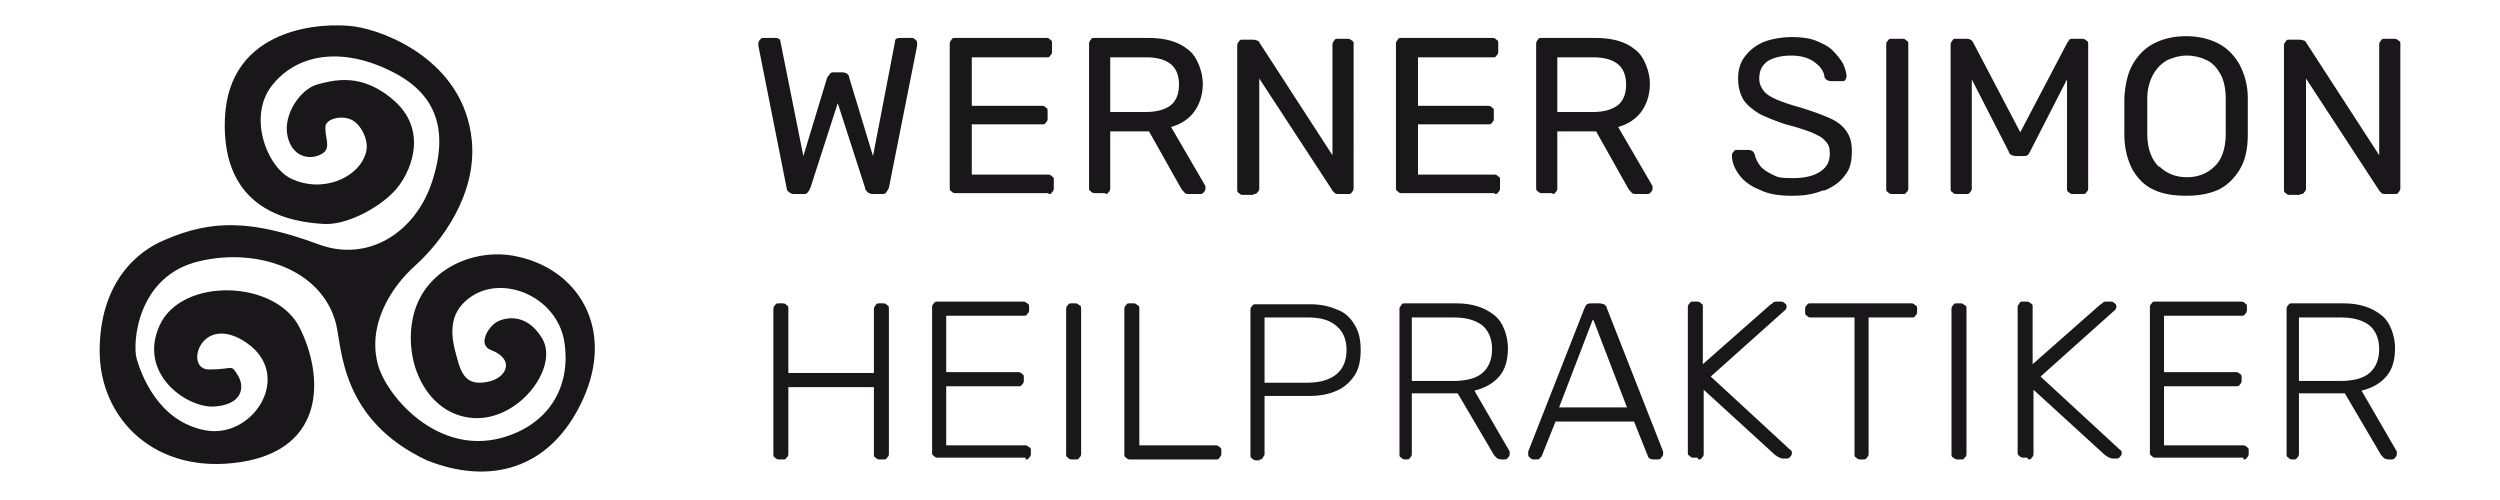
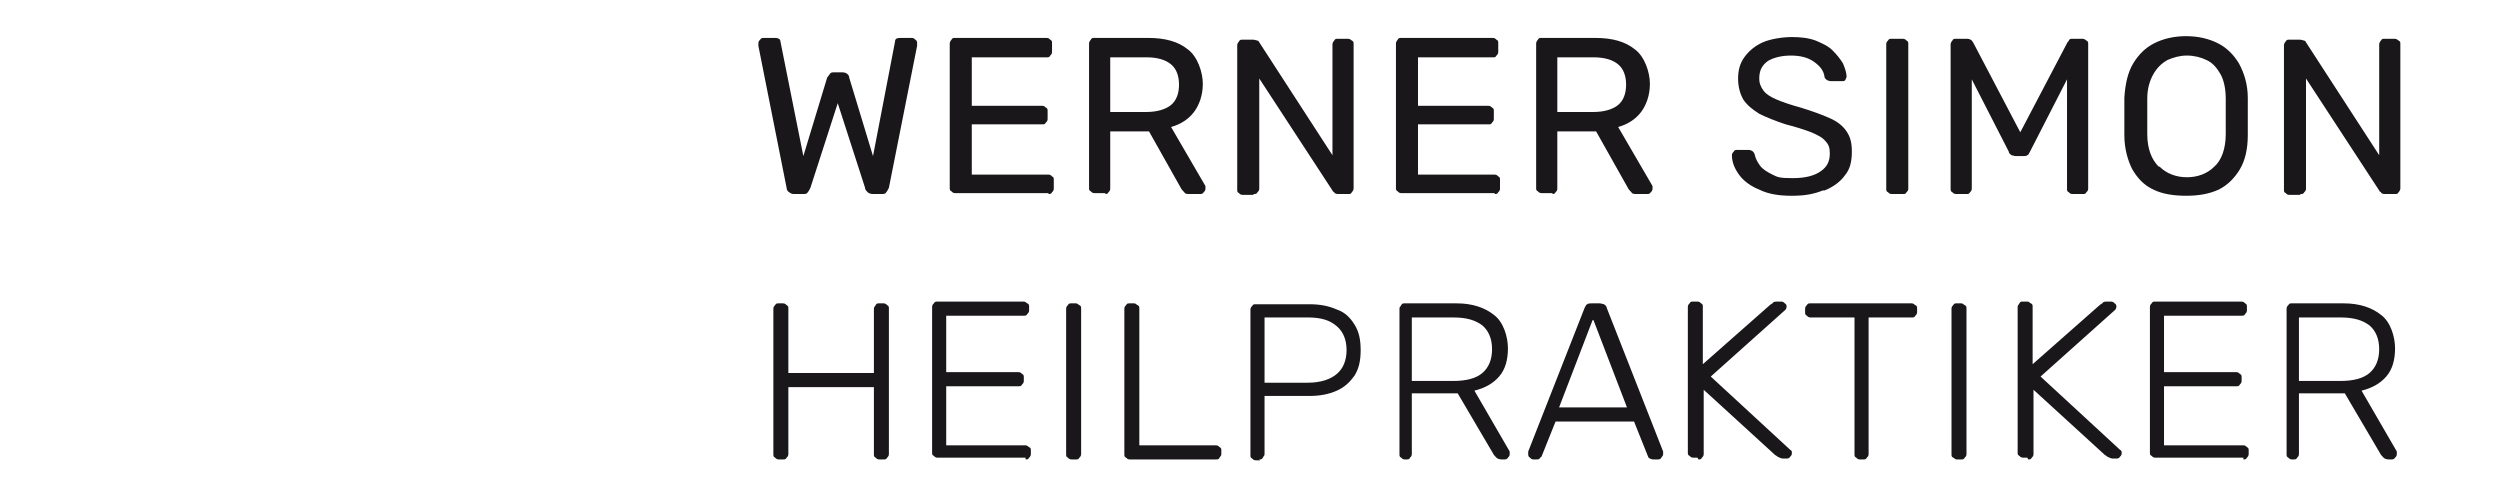
<svg xmlns="http://www.w3.org/2000/svg" id="Ebene_1" version="1.1" viewBox="0 0 283.5 56.7">
  <defs>
    <style>
      .st0 {
        fill: #1a171b;
      }
    </style>
  </defs>
-   <path class="st0" d="M36.9,14.6c0,1.2.7,2.3-.5,2.9-1.3.7-3.3.3-3.8-2.1-.5-2.4,1.4-5.2,3.3-5.8,1.9-.5,5.2-1.5,9,2,3.7,3.5,1.6,8.2-.2,10.1-1.8,1.9-5.3,3.8-7.9,3.7-3.7-.2-11.7-1.4-11.3-11.9.4-10.5,11.1-11,14.7-10.5,3.5.5,12.4,3.9,13.3,12.9.6,6.2-3.5,11.6-6.4,14.2-2.9,2.6-5.5,6.9-4.2,11.4,1.1,3.6,6.7,10,13.8,8.2,5.4-1.4,8.1-5.7,7.3-10.9-.8-5.2-7.1-7.8-10.8-5-2.4,1.8-2.1,4.3-1.4,6.7.6,2.4,1.4,3.2,3.5,2.8,2.1-.4,3.2-2.5.4-3.6-1.6-.6-.3-2.6.5-3.1.7-.5,3.4-1.4,5.3,1.8,1.9,3.3-2.7,9.4-7.9,9-5.2-.4-8-6.4-6.7-11.7,1.3-5.2,6.8-7.5,11.3-6.7,7.3,1.3,11.6,8.2,7.9,16.3-3.7,8.1-10.7,9.7-17.7,6.9-9.8-4.6-9.6-12.7-10.3-15.5-1.6-6.2-9-8.6-15.4-7.1-7.2,1.6-7.7,9.4-7.2,11.1.5,1.7,2.4,7.1,7.8,8.1,5.4,1,10-6.2,4.7-9.9-5.2-3.6-7.2,3-4.3,3s2.4-.7,3.3.7c.8,1.4.4,3.3-2.7,3.5-3.1.2-8.7-3.7-6.2-9.2,2.5-5.5,13.2-5.2,15.9.3,2.7,5.4,3,13.7-6.7,15.2-9.7,1.5-16-4.9-16-12.6s4.2-11.3,7.4-12.6c5.3-2.3,9.8-2.3,17.4.5,5.6,2.1,11-1.3,12.9-7.1,1.9-5.8.5-9.9-4.4-12.4-5.4-2.8-10.6-2.3-13.6,1.3-3,3.5-.8,9.3,1.9,10.7,3.6,1.8,7.8,0,8.6-2.9.4-1.4-.6-3.2-1.6-3.7-1.2-.6-3-.1-3,.8h0Z" />
  <path class="st0" d="M88.8,52.1c.2,0,.3,0,.4-.2.1-.1.2-.2.2-.4v-7.6h9.7v7.6c0,.2,0,.3.2.4.1.1.2.2.4.2h.5c.2,0,.3,0,.4-.2.1-.1.2-.2.2-.4v-16.5c0-.2,0-.3-.2-.4-.1-.1-.2-.2-.4-.2h-.5c-.2,0-.3,0-.4.2s-.2.2-.2.4v7.3h-9.7v-7.3c0-.2,0-.3-.2-.4-.1-.1-.2-.2-.4-.2h-.5c-.2,0-.3,0-.4.2-.1.1-.2.2-.2.4v16.5c0,.2,0,.3.2.4.1.1.2.2.4.2h.5ZM116.3,52.1c.2,0,.3,0,.4-.2.1-.1.2-.2.2-.4v-.4c0-.2,0-.3-.2-.4s-.2-.2-.4-.2h-9v-6.7h8.2c.2,0,.3,0,.4-.2.1-.1.2-.2.2-.4v-.4c0-.2,0-.3-.2-.4-.1-.1-.2-.2-.4-.2h-8.2v-6.4h8.8c.2,0,.3,0,.4-.2.1-.1.2-.2.2-.4v-.4c0-.2,0-.3-.2-.4s-.2-.2-.4-.2h-9.8c-.2,0-.3,0-.4.2-.1.1-.2.2-.2.4v16.5c0,.2,0,.3.2.4.1.1.2.2.4.2h10ZM122,52.1c.2,0,.3,0,.4-.2.1-.1.2-.2.2-.4v-16.5c0-.2,0-.3-.2-.4s-.2-.2-.4-.2h-.5c-.2,0-.3,0-.4.2-.1.1-.2.2-.2.4v16.5c0,.2,0,.3.2.4.1.1.2.2.4.2h.5ZM137.9,52.1c.2,0,.3,0,.4-.2s.2-.2.2-.4v-.4c0-.2,0-.3-.2-.4-.1-.1-.2-.2-.4-.2h-8.7v-15.5c0-.2,0-.3-.2-.4s-.2-.2-.4-.2h-.5c-.2,0-.3,0-.4.2-.1.1-.2.2-.2.4v16.5c0,.2,0,.3.2.4.1.1.2.2.4.2h9.7ZM142.8,52.1c.2,0,.3,0,.4-.2s.2-.2.2-.4v-6.6h5.1c1.2,0,2.2-.2,3.1-.6.9-.4,1.5-1,2-1.7.5-.8.7-1.7.7-2.9s-.2-2.1-.7-2.9c-.5-.8-1.1-1.4-2-1.7-.9-.4-1.9-.6-3.1-.6h-6.1c-.2,0-.3,0-.4.2-.1.1-.2.2-.2.4v16.5c0,.2,0,.3.2.4.1.1.2.2.4.2h.5ZM143.4,36h4.9c1.5,0,2.5.3,3.3,1,.7.6,1.1,1.5,1.1,2.7s-.4,2.1-1.1,2.7c-.7.6-1.8,1-3.3,1h-4.9v-7.4h0ZM159.5,52.1c.2,0,.3,0,.4-.2.1-.1.2-.2.2-.4v-6.9h5.2l4,6.8c.1.2.2.3.4.5.1.1.3.2.6.2h.3c.1,0,.3,0,.4-.2.1-.1.2-.2.2-.4s0-.2,0-.3l-4-6.9c1.2-.3,2.1-.8,2.8-1.6.7-.8,1-1.9,1-3.2s-.5-3-1.6-3.8c-1-.8-2.4-1.3-4.2-1.3h-5.9c-.2,0-.3,0-.4.2s-.2.2-.2.4v16.5c0,.2,0,.3.2.4.1.1.2.2.4.2h.5ZM160.1,36h4.7c1.5,0,2.5.3,3.3.9.7.6,1.1,1.5,1.1,2.7s-.4,2.1-1.1,2.7c-.7.6-1.8.9-3.3.9h-4.7v-7.1h0ZM174.2,52.1c.2,0,.3,0,.4-.1,0,0,.1-.2.2-.2l1.6-4h8.9l1.6,4c0,0,0,.1.2.2,0,0,.2.1.4.1h.5c.1,0,.3,0,.4-.2s.2-.2.2-.4,0-.2,0-.3l-6.4-16.3c0-.2-.2-.3-.3-.4-.1,0-.3-.1-.5-.1h-.9c-.2,0-.4,0-.5.1-.1,0-.2.2-.3.4l-6.4,16.3c0,.1,0,.2,0,.3,0,.1,0,.3.2.4.1.1.2.2.4.2h.5ZM180.7,36.3l3.8,9.9h-7.7l3.8-9.9h0ZM192.6,52.1c.2,0,.3,0,.4-.2.1-.1.2-.2.2-.4v-7.3l8.1,7.4c0,0,.2.1.3.2.2.1.4.2.6.2h.4c.1,0,.3,0,.4-.2.1-.1.2-.2.2-.4s0-.3-.2-.4l-9-8.3,8.5-7.6c0,0,.1-.2.1-.3s0-.3-.2-.4c-.1-.1-.2-.2-.4-.2h-.4c-.3,0-.5,0-.6.2-.2.1-.3.2-.3.2l-7.6,6.7v-6.5c0-.2,0-.3-.2-.4-.1-.1-.2-.2-.4-.2h-.5c-.2,0-.3,0-.4.2-.1.1-.2.2-.2.4v16.5c0,.2,0,.3.2.4.1.1.2.2.4.2h.5ZM211.3,52.1c.2,0,.3,0,.4-.2.1-.1.2-.2.2-.4v-15.5h4.9c.2,0,.3,0,.4-.2.1-.1.2-.2.2-.4v-.4c0-.2,0-.3-.2-.4s-.2-.2-.4-.2h-11.5c-.2,0-.3,0-.4.2-.1.1-.2.2-.2.4v.4c0,.2,0,.3.2.4.1.1.2.2.4.2h5v15.5c0,.2,0,.3.2.4.1.1.2.2.4.2h.5ZM222.4,52.1c.2,0,.3,0,.4-.2.1-.1.2-.2.2-.4v-16.5c0-.2,0-.3-.2-.4s-.2-.2-.4-.2h-.5c-.2,0-.3,0-.4.2-.1.1-.2.2-.2.4v16.5c0,.2,0,.3.2.4s.2.2.4.2h.5ZM230,52.1c.2,0,.3,0,.4-.2.1-.1.2-.2.2-.4v-7.3l8.1,7.4c0,0,.2.1.3.2.2.1.4.2.6.2h.4c.1,0,.3,0,.4-.2.1-.1.2-.2.2-.4s0-.3-.2-.4l-9-8.3,8.5-7.6c0,0,.1-.2.1-.3s0-.3-.2-.4c-.1-.1-.2-.2-.4-.2h-.4c-.3,0-.5,0-.6.2-.2.1-.3.2-.3.2l-7.6,6.7v-6.5c0-.2,0-.3-.2-.4s-.2-.2-.4-.2h-.5c-.2,0-.3,0-.4.2s-.2.2-.2.4v16.5c0,.2,0,.3.2.4.1.1.2.2.4.2h.5ZM254.4,52.1c.2,0,.3,0,.4-.2.1-.1.2-.2.2-.4v-.4c0-.2,0-.3-.2-.4-.1-.1-.2-.2-.4-.2h-9v-6.7h8.2c.2,0,.3,0,.4-.2.1-.1.2-.2.2-.4v-.4c0-.2,0-.3-.2-.4-.1-.1-.2-.2-.4-.2h-8.2v-6.4h8.8c.2,0,.3,0,.4-.2.1-.1.2-.2.2-.4v-.4c0-.2,0-.3-.2-.4-.1-.1-.2-.2-.4-.2h-9.8c-.2,0-.3,0-.4.2-.1.1-.2.2-.2.4v16.5c0,.2,0,.3.2.4.1.1.2.2.4.2h10ZM260.1,52.1c.2,0,.3,0,.4-.2.1-.1.2-.2.2-.4v-6.9h5.2l4,6.8c.1.2.2.3.4.5.1.1.3.2.6.2h.3c.1,0,.3,0,.4-.2.1-.1.2-.2.2-.4s0-.2,0-.3l-4-6.9c1.2-.3,2.1-.8,2.8-1.6.7-.8,1-1.9,1-3.2s-.5-3-1.6-3.8c-1-.8-2.4-1.3-4.2-1.3h-5.9c-.2,0-.3,0-.4.2-.1.1-.2.2-.2.4v16.5c0,.2,0,.3.2.4.1.1.2.2.4.2h.5ZM260.7,36h4.7c1.5,0,2.5.3,3.3.9.7.6,1.1,1.5,1.1,2.7s-.4,2.1-1.1,2.7c-.7.6-1.8.9-3.3.9h-4.7v-7.1h0Z" />
-   <path class="st0" d="M91.1,22c.2,0,.4,0,.5-.2.1-.1.2-.3.3-.5l3.1-9.6,3.1,9.6c0,.2.1.3.3.5.1.1.3.2.6.2h1c.2,0,.4,0,.5-.2.1-.1.2-.3.3-.5l3.2-16.1c0,0,0-.1,0-.2,0,0,0,0,0-.1,0-.1,0-.3-.2-.4-.1-.1-.2-.2-.4-.2h-1.3c-.4,0-.6.1-.6.4l-2.5,13-2.7-8.9c0-.2-.1-.3-.2-.4-.1-.1-.3-.2-.6-.2h-.9c-.2,0-.4,0-.5.2-.1.1-.2.3-.3.4l-2.7,8.9-2.6-13c0-.3-.3-.4-.6-.4h-1.3c-.1,0-.3,0-.4.2-.1.1-.2.2-.2.4h0c0,.2,0,.2,0,.3l3.2,16.1c0,.2.1.4.3.5.1.1.3.2.5.2h1ZM118.9,22c.2,0,.3,0,.4-.2.1-.1.2-.2.2-.4v-1c0-.2,0-.3-.2-.4-.1-.1-.2-.2-.4-.2h-8.7v-5.7h8c.2,0,.3,0,.4-.2.1-.1.2-.2.2-.4v-.9c0-.2,0-.3-.2-.4-.1-.1-.2-.2-.4-.2h-8v-5.5h8.5c.2,0,.3,0,.4-.2.1-.1.2-.2.2-.4v-1c0-.2,0-.3-.2-.4-.1-.1-.2-.2-.4-.2h-10.4c-.2,0-.3,0-.4.2-.1.1-.2.3-.2.4v16.4c0,.2,0,.3.2.4.1.1.2.2.4.2h10.6ZM125.3,22c.2,0,.3,0,.4-.2.1-.1.2-.2.2-.4v-6.5h4.4l3.6,6.4c.1.2.2.3.4.5.1.2.3.2.6.2h1.2c.1,0,.3,0,.4-.2.1-.1.2-.2.2-.4s0-.2,0-.3l-3.9-6.7c1.1-.3,2-.9,2.6-1.7.6-.8,1-1.9,1-3.2s-.6-3.1-1.7-3.9c-1.1-.9-2.6-1.3-4.5-1.3h-6.1c-.2,0-.3,0-.4.2-.1.1-.2.3-.2.4v16.4c0,.2,0,.3.2.4.1.1.2.2.4.2h1.3ZM125.9,6.5h4.1c1.3,0,2.2.3,2.8.8.6.5.9,1.3.9,2.3s-.3,1.8-.9,2.3c-.6.5-1.6.8-2.8.8h-4.1v-6.3h0ZM142.2,22c.2,0,.3,0,.4-.2.1-.1.2-.2.2-.4v-12.5l8.3,12.7s0,.1.2.2c0,.1.2.2.4.2h1.2c.2,0,.3,0,.4-.2.1-.1.2-.3.2-.4V5c0-.2,0-.3-.2-.4-.1-.1-.3-.2-.4-.2h-1.2c-.2,0-.3,0-.4.2-.1.1-.2.3-.2.4v12.6l-8.3-12.8c0,0,0-.1-.2-.2-.1,0-.3-.1-.5-.1h-1.2c-.2,0-.3,0-.4.2-.1.1-.2.3-.2.4v16.4c0,.2,0,.3.2.4.1.1.2.2.4.2h1.2ZM169.5,22c.2,0,.3,0,.4-.2.1-.1.2-.2.2-.4v-1c0-.2,0-.3-.2-.4-.1-.1-.2-.2-.4-.2h-8.7v-5.7h8c.2,0,.3,0,.4-.2.1-.1.2-.2.2-.4v-.9c0-.2,0-.3-.2-.4-.1-.1-.2-.2-.4-.2h-8v-5.5h8.5c.2,0,.3,0,.4-.2.1-.1.2-.2.2-.4v-1c0-.2,0-.3-.2-.4-.1-.1-.2-.2-.4-.2h-10.4c-.2,0-.3,0-.4.2-.1.1-.2.3-.2.4v16.4c0,.2,0,.3.2.4.1.1.2.2.4.2h10.6ZM176,22c.2,0,.3,0,.4-.2.1-.1.2-.2.2-.4v-6.5h4.4l3.6,6.4c.1.2.2.3.4.5.1.2.3.2.6.2h1.2c.1,0,.3,0,.4-.2.1-.1.2-.2.2-.4s0-.2,0-.3l-3.9-6.7c1.1-.3,2-.9,2.6-1.7.6-.8,1-1.9,1-3.2s-.6-3.1-1.7-3.9c-1.1-.9-2.6-1.3-4.5-1.3h-6.1c-.2,0-.3,0-.4.2-.1.1-.2.3-.2.4v16.4c0,.2,0,.3.2.4.1.1.2.2.4.2h1.3ZM176.6,6.5h4.1c1.3,0,2.2.3,2.8.8.6.5.9,1.3.9,2.3s-.3,1.8-.9,2.3c-.6.5-1.6.8-2.8.8h-4.1v-6.3h0ZM206.9,21.6c1-.4,1.8-1,2.3-1.7.6-.7.8-1.6.8-2.7s-.2-1.7-.6-2.3c-.4-.6-1-1.1-1.9-1.5-.9-.4-2-.8-3.3-1.2-1.1-.3-2-.6-2.7-.9-.7-.3-1.2-.6-1.5-1-.3-.4-.5-.8-.5-1.4,0-.9.3-1.5,1-2,.7-.4,1.6-.6,2.6-.6s1.9.2,2.6.7c.7.5,1.1,1,1.2,1.7,0,.2.2.3.3.4.1,0,.2.1.4.1h1.3c.2,0,.3,0,.4-.2,0-.1.1-.2.1-.3,0-.5-.2-1-.4-1.5-.3-.5-.7-1-1.2-1.5-.5-.5-1.2-.8-1.9-1.1-.8-.3-1.7-.4-2.7-.4s-2.4.2-3.3.6c-.9.4-1.6,1-2.1,1.7-.5.7-.7,1.5-.7,2.4s.2,1.7.6,2.4c.4.6,1,1.1,1.8,1.6.8.4,1.8.8,3,1.2,1.2.3,2.1.6,2.9.9.7.3,1.3.6,1.6,1,.4.4.5.8.5,1.4,0,.9-.3,1.5-1,2-.7.5-1.7.8-3.2.8s-1.7-.1-2.3-.4c-.6-.3-1.1-.6-1.4-1-.3-.4-.5-.8-.6-1.2,0-.1-.1-.3-.2-.4-.1-.1-.3-.2-.5-.2h-1.3c-.2,0-.3,0-.4.2-.1.1-.2.2-.2.4,0,.8.3,1.5.8,2.2.5.7,1.3,1.3,2.3,1.7,1,.5,2.2.7,3.7.7s2.5-.2,3.5-.6h0ZM215.8,22c.2,0,.3,0,.4-.2.1-.1.2-.2.2-.4V5c0-.2,0-.3-.2-.4-.1-.1-.2-.2-.4-.2h-1.3c-.2,0-.3,0-.4.2-.1.1-.2.2-.2.4v16.4c0,.2,0,.3.2.4.1.1.2.2.4.2h1.3ZM223,22c.2,0,.3,0,.4-.2.1-.1.2-.2.2-.4v-12.4l4.2,8.2c0,.2.2.3.3.4.1,0,.3.1.5.1h.8c.2,0,.4,0,.5-.1.1,0,.2-.2.3-.4l4.2-8.2v12.4c0,.2,0,.3.2.4.1.1.2.2.4.2h1.2c.2,0,.3,0,.4-.2.1-.1.2-.2.2-.4V5c0-.2,0-.3-.2-.4-.1-.1-.3-.2-.4-.2h-1.2c-.2,0-.3,0-.4.2,0,.1-.2.2-.2.3l-5.3,10.1-5.3-10.1c0,0-.1-.2-.2-.3-.1-.1-.3-.2-.5-.2h-1.3c-.2,0-.3,0-.4.2-.1.1-.2.3-.2.4v16.4c0,.2,0,.3.2.4.1.1.2.2.4.2h1.2ZM251.6,21.5c1-.5,1.8-1.3,2.4-2.3.6-1,.9-2.3.9-3.9,0-.7,0-1.4,0-2.1s0-1.4,0-2.1c0-1.5-.4-2.8-1-3.9-.6-1-1.4-1.8-2.4-2.3-1-.5-2.2-.8-3.6-.8s-2.6.3-3.6.8c-1,.5-1.8,1.3-2.4,2.3-.6,1-.9,2.3-1,3.9,0,.7,0,1.4,0,2.1s0,1.4,0,2.1c0,1.6.4,2.9.9,3.9.6,1,1.3,1.8,2.4,2.3,1,.5,2.3.7,3.7.7s2.6-.2,3.7-.7h0ZM244.8,18.9c-.8-.8-1.3-2-1.3-3.7,0-.8,0-1.4,0-2s0-1.3,0-2c0-1.2.3-2.1.7-2.8.4-.7.9-1.2,1.6-1.6.7-.3,1.4-.5,2.2-.5s1.6.2,2.2.5c.7.3,1.2.9,1.6,1.6.4.7.6,1.7.6,2.8,0,.7,0,1.4,0,2s0,1.3,0,2c0,1.7-.5,3-1.3,3.7-.8.8-1.9,1.2-3.1,1.2s-2.3-.4-3.1-1.2h0ZM260.9,22c.2,0,.3,0,.4-.2.1-.1.2-.2.2-.4v-12.5l8.3,12.7s0,.1.2.2c0,.1.2.2.4.2h1.2c.2,0,.3,0,.4-.2.1-.1.2-.3.2-.4V5c0-.2,0-.3-.2-.4-.1-.1-.3-.2-.4-.2h-1.2c-.2,0-.3,0-.4.2-.1.1-.2.3-.2.4v12.6l-8.3-12.8c0,0,0-.1-.2-.2-.1,0-.3-.1-.5-.1h-1.2c-.2,0-.3,0-.4.2-.1.1-.2.3-.2.4v16.4c0,.2,0,.3.2.4.1.1.2.2.4.2h1.2Z" />
+   <path class="st0" d="M91.1,22c.2,0,.4,0,.5-.2.1-.1.2-.3.3-.5l3.1-9.6,3.1,9.6c0,.2.1.3.3.5.1.1.3.2.6.2h1c.2,0,.4,0,.5-.2.1-.1.2-.3.3-.5l3.2-16.1c0,0,0-.1,0-.2,0,0,0,0,0-.1,0-.1,0-.3-.2-.4-.1-.1-.2-.2-.4-.2h-1.3c-.4,0-.6.1-.6.4l-2.5,13-2.7-8.9c0-.2-.1-.3-.2-.4-.1-.1-.3-.2-.6-.2h-.9c-.2,0-.4,0-.5.2-.1.1-.2.3-.3.4l-2.7,8.9-2.6-13c0-.3-.3-.4-.6-.4h-1.3c-.1,0-.3,0-.4.2-.1.1-.2.2-.2.4h0c0,.2,0,.2,0,.3l3.2,16.1c0,.2.1.4.3.5.1.1.3.2.5.2ZM118.9,22c.2,0,.3,0,.4-.2.1-.1.2-.2.2-.4v-1c0-.2,0-.3-.2-.4-.1-.1-.2-.2-.4-.2h-8.7v-5.7h8c.2,0,.3,0,.4-.2.1-.1.2-.2.2-.4v-.9c0-.2,0-.3-.2-.4-.1-.1-.2-.2-.4-.2h-8v-5.5h8.5c.2,0,.3,0,.4-.2.1-.1.2-.2.2-.4v-1c0-.2,0-.3-.2-.4-.1-.1-.2-.2-.4-.2h-10.4c-.2,0-.3,0-.4.2-.1.1-.2.3-.2.4v16.4c0,.2,0,.3.2.4.1.1.2.2.4.2h10.6ZM125.3,22c.2,0,.3,0,.4-.2.1-.1.2-.2.2-.4v-6.5h4.4l3.6,6.4c.1.2.2.3.4.5.1.2.3.2.6.2h1.2c.1,0,.3,0,.4-.2.1-.1.2-.2.2-.4s0-.2,0-.3l-3.9-6.7c1.1-.3,2-.9,2.6-1.7.6-.8,1-1.9,1-3.2s-.6-3.1-1.7-3.9c-1.1-.9-2.6-1.3-4.5-1.3h-6.1c-.2,0-.3,0-.4.2-.1.1-.2.3-.2.4v16.4c0,.2,0,.3.2.4.1.1.2.2.4.2h1.3ZM125.9,6.5h4.1c1.3,0,2.2.3,2.8.8.6.5.9,1.3.9,2.3s-.3,1.8-.9,2.3c-.6.5-1.6.8-2.8.8h-4.1v-6.3h0ZM142.2,22c.2,0,.3,0,.4-.2.1-.1.2-.2.2-.4v-12.5l8.3,12.7s0,.1.2.2c0,.1.2.2.4.2h1.2c.2,0,.3,0,.4-.2.1-.1.2-.3.2-.4V5c0-.2,0-.3-.2-.4-.1-.1-.3-.2-.4-.2h-1.2c-.2,0-.3,0-.4.2-.1.1-.2.3-.2.4v12.6l-8.3-12.8c0,0,0-.1-.2-.2-.1,0-.3-.1-.5-.1h-1.2c-.2,0-.3,0-.4.2-.1.1-.2.3-.2.4v16.4c0,.2,0,.3.2.4.1.1.2.2.4.2h1.2ZM169.5,22c.2,0,.3,0,.4-.2.1-.1.2-.2.2-.4v-1c0-.2,0-.3-.2-.4-.1-.1-.2-.2-.4-.2h-8.7v-5.7h8c.2,0,.3,0,.4-.2.1-.1.2-.2.2-.4v-.9c0-.2,0-.3-.2-.4-.1-.1-.2-.2-.4-.2h-8v-5.5h8.5c.2,0,.3,0,.4-.2.1-.1.2-.2.2-.4v-1c0-.2,0-.3-.2-.4-.1-.1-.2-.2-.4-.2h-10.4c-.2,0-.3,0-.4.2-.1.1-.2.3-.2.4v16.4c0,.2,0,.3.2.4.1.1.2.2.4.2h10.6ZM176,22c.2,0,.3,0,.4-.2.1-.1.2-.2.2-.4v-6.5h4.4l3.6,6.4c.1.2.2.3.4.5.1.2.3.2.6.2h1.2c.1,0,.3,0,.4-.2.1-.1.2-.2.2-.4s0-.2,0-.3l-3.9-6.7c1.1-.3,2-.9,2.6-1.7.6-.8,1-1.9,1-3.2s-.6-3.1-1.7-3.9c-1.1-.9-2.6-1.3-4.5-1.3h-6.1c-.2,0-.3,0-.4.2-.1.1-.2.3-.2.4v16.4c0,.2,0,.3.2.4.1.1.2.2.4.2h1.3ZM176.6,6.5h4.1c1.3,0,2.2.3,2.8.8.6.5.9,1.3.9,2.3s-.3,1.8-.9,2.3c-.6.5-1.6.8-2.8.8h-4.1v-6.3h0ZM206.9,21.6c1-.4,1.8-1,2.3-1.7.6-.7.8-1.6.8-2.7s-.2-1.7-.6-2.3c-.4-.6-1-1.1-1.9-1.5-.9-.4-2-.8-3.3-1.2-1.1-.3-2-.6-2.7-.9-.7-.3-1.2-.6-1.5-1-.3-.4-.5-.8-.5-1.4,0-.9.3-1.5,1-2,.7-.4,1.6-.6,2.6-.6s1.9.2,2.6.7c.7.5,1.1,1,1.2,1.7,0,.2.2.3.3.4.1,0,.2.1.4.1h1.3c.2,0,.3,0,.4-.2,0-.1.1-.2.1-.3,0-.5-.2-1-.4-1.5-.3-.5-.7-1-1.2-1.5-.5-.5-1.2-.8-1.9-1.1-.8-.3-1.7-.4-2.7-.4s-2.4.2-3.3.6c-.9.4-1.6,1-2.1,1.7-.5.7-.7,1.5-.7,2.4s.2,1.7.6,2.4c.4.6,1,1.1,1.8,1.6.8.4,1.8.8,3,1.2,1.2.3,2.1.6,2.9.9.7.3,1.3.6,1.6,1,.4.4.5.8.5,1.4,0,.9-.3,1.5-1,2-.7.5-1.7.8-3.2.8s-1.7-.1-2.3-.4c-.6-.3-1.1-.6-1.4-1-.3-.4-.5-.8-.6-1.2,0-.1-.1-.3-.2-.4-.1-.1-.3-.2-.5-.2h-1.3c-.2,0-.3,0-.4.2-.1.1-.2.2-.2.4,0,.8.3,1.5.8,2.2.5.7,1.3,1.3,2.3,1.7,1,.5,2.2.7,3.7.7s2.5-.2,3.5-.6h0ZM215.8,22c.2,0,.3,0,.4-.2.1-.1.2-.2.2-.4V5c0-.2,0-.3-.2-.4-.1-.1-.2-.2-.4-.2h-1.3c-.2,0-.3,0-.4.2-.1.1-.2.2-.2.4v16.4c0,.2,0,.3.2.4.1.1.2.2.4.2h1.3ZM223,22c.2,0,.3,0,.4-.2.1-.1.2-.2.2-.4v-12.4l4.2,8.2c0,.2.2.3.3.4.1,0,.3.1.5.1h.8c.2,0,.4,0,.5-.1.1,0,.2-.2.3-.4l4.2-8.2v12.4c0,.2,0,.3.2.4.1.1.2.2.4.2h1.2c.2,0,.3,0,.4-.2.1-.1.2-.2.2-.4V5c0-.2,0-.3-.2-.4-.1-.1-.3-.2-.4-.2h-1.2c-.2,0-.3,0-.4.2,0,.1-.2.2-.2.3l-5.3,10.1-5.3-10.1c0,0-.1-.2-.2-.3-.1-.1-.3-.2-.5-.2h-1.3c-.2,0-.3,0-.4.2-.1.1-.2.3-.2.4v16.4c0,.2,0,.3.2.4.1.1.2.2.4.2h1.2ZM251.6,21.5c1-.5,1.8-1.3,2.4-2.3.6-1,.9-2.3.9-3.9,0-.7,0-1.4,0-2.1s0-1.4,0-2.1c0-1.5-.4-2.8-1-3.9-.6-1-1.4-1.8-2.4-2.3-1-.5-2.2-.8-3.6-.8s-2.6.3-3.6.8c-1,.5-1.8,1.3-2.4,2.3-.6,1-.9,2.3-1,3.9,0,.7,0,1.4,0,2.1s0,1.4,0,2.1c0,1.6.4,2.9.9,3.9.6,1,1.3,1.8,2.4,2.3,1,.5,2.3.7,3.7.7s2.6-.2,3.7-.7h0ZM244.8,18.9c-.8-.8-1.3-2-1.3-3.7,0-.8,0-1.4,0-2s0-1.3,0-2c0-1.2.3-2.1.7-2.8.4-.7.9-1.2,1.6-1.6.7-.3,1.4-.5,2.2-.5s1.6.2,2.2.5c.7.3,1.2.9,1.6,1.6.4.7.6,1.7.6,2.8,0,.7,0,1.4,0,2s0,1.3,0,2c0,1.7-.5,3-1.3,3.7-.8.8-1.9,1.2-3.1,1.2s-2.3-.4-3.1-1.2h0ZM260.9,22c.2,0,.3,0,.4-.2.1-.1.2-.2.2-.4v-12.5l8.3,12.7s0,.1.2.2c0,.1.2.2.4.2h1.2c.2,0,.3,0,.4-.2.1-.1.2-.3.2-.4V5c0-.2,0-.3-.2-.4-.1-.1-.3-.2-.4-.2h-1.2c-.2,0-.3,0-.4.2-.1.1-.2.3-.2.4v12.6l-8.3-12.8c0,0,0-.1-.2-.2-.1,0-.3-.1-.5-.1h-1.2c-.2,0-.3,0-.4.2-.1.1-.2.3-.2.4v16.4c0,.2,0,.3.2.4.1.1.2.2.4.2h1.2Z" />
</svg>